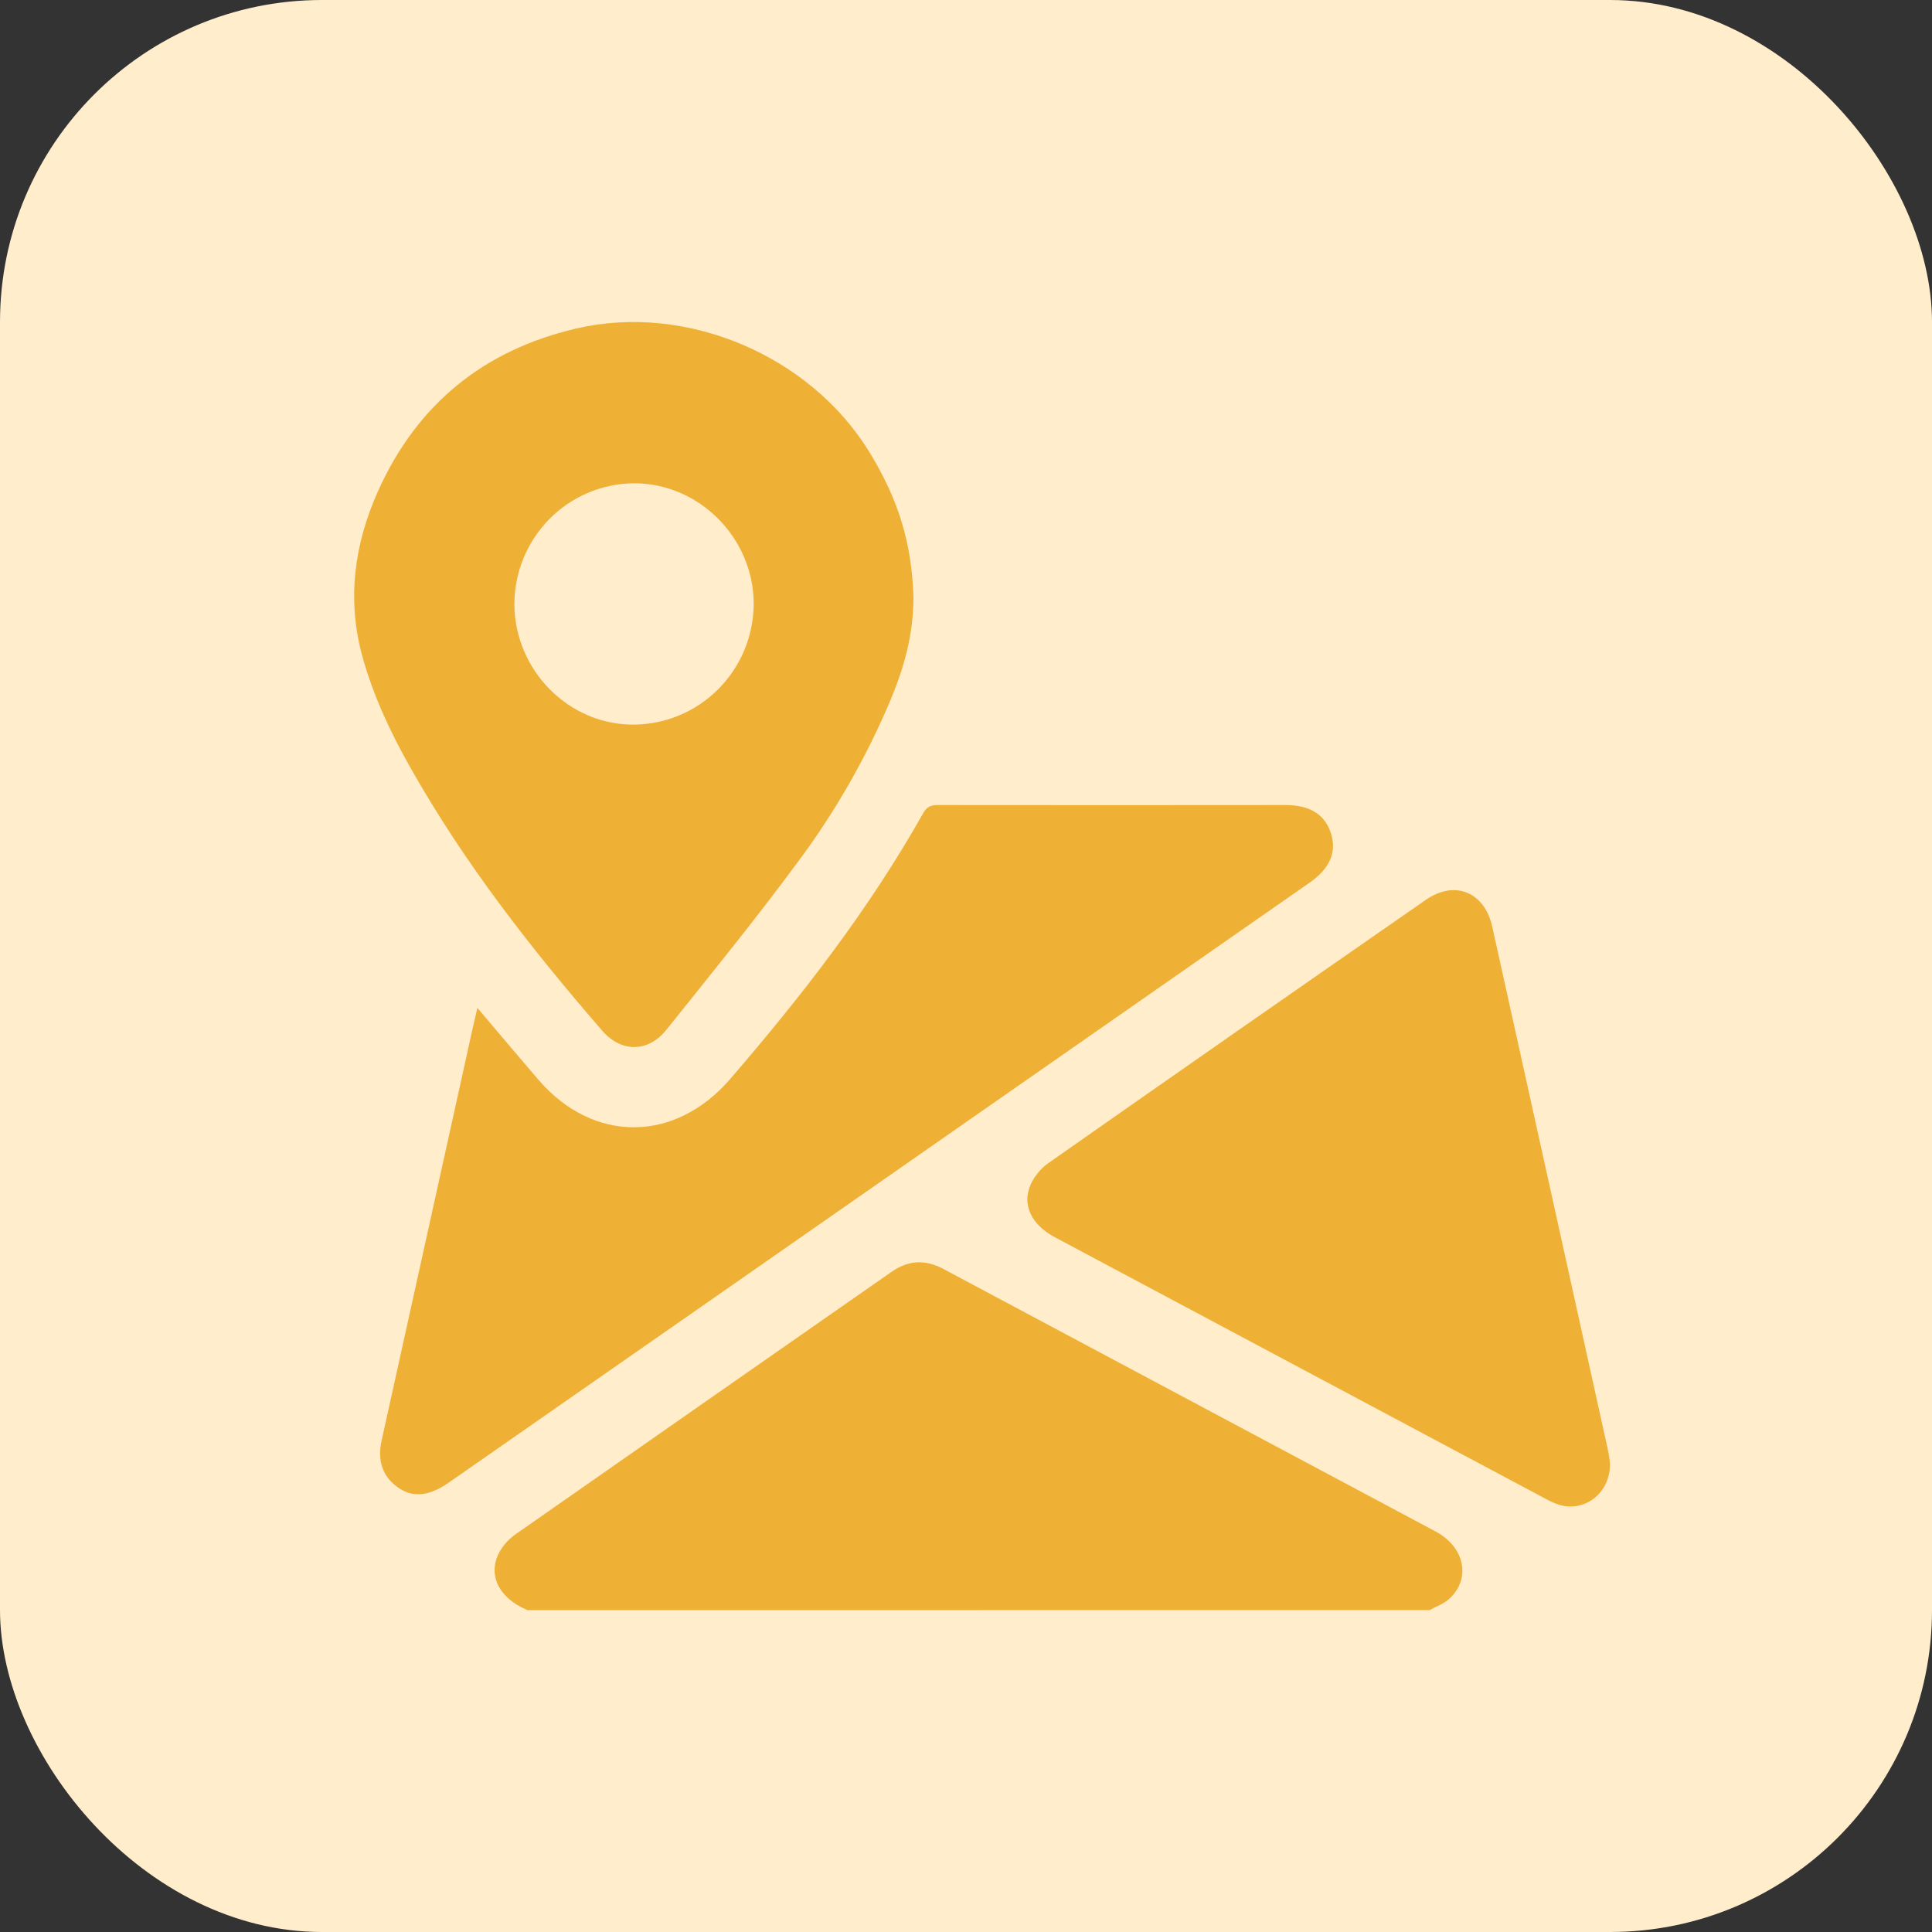
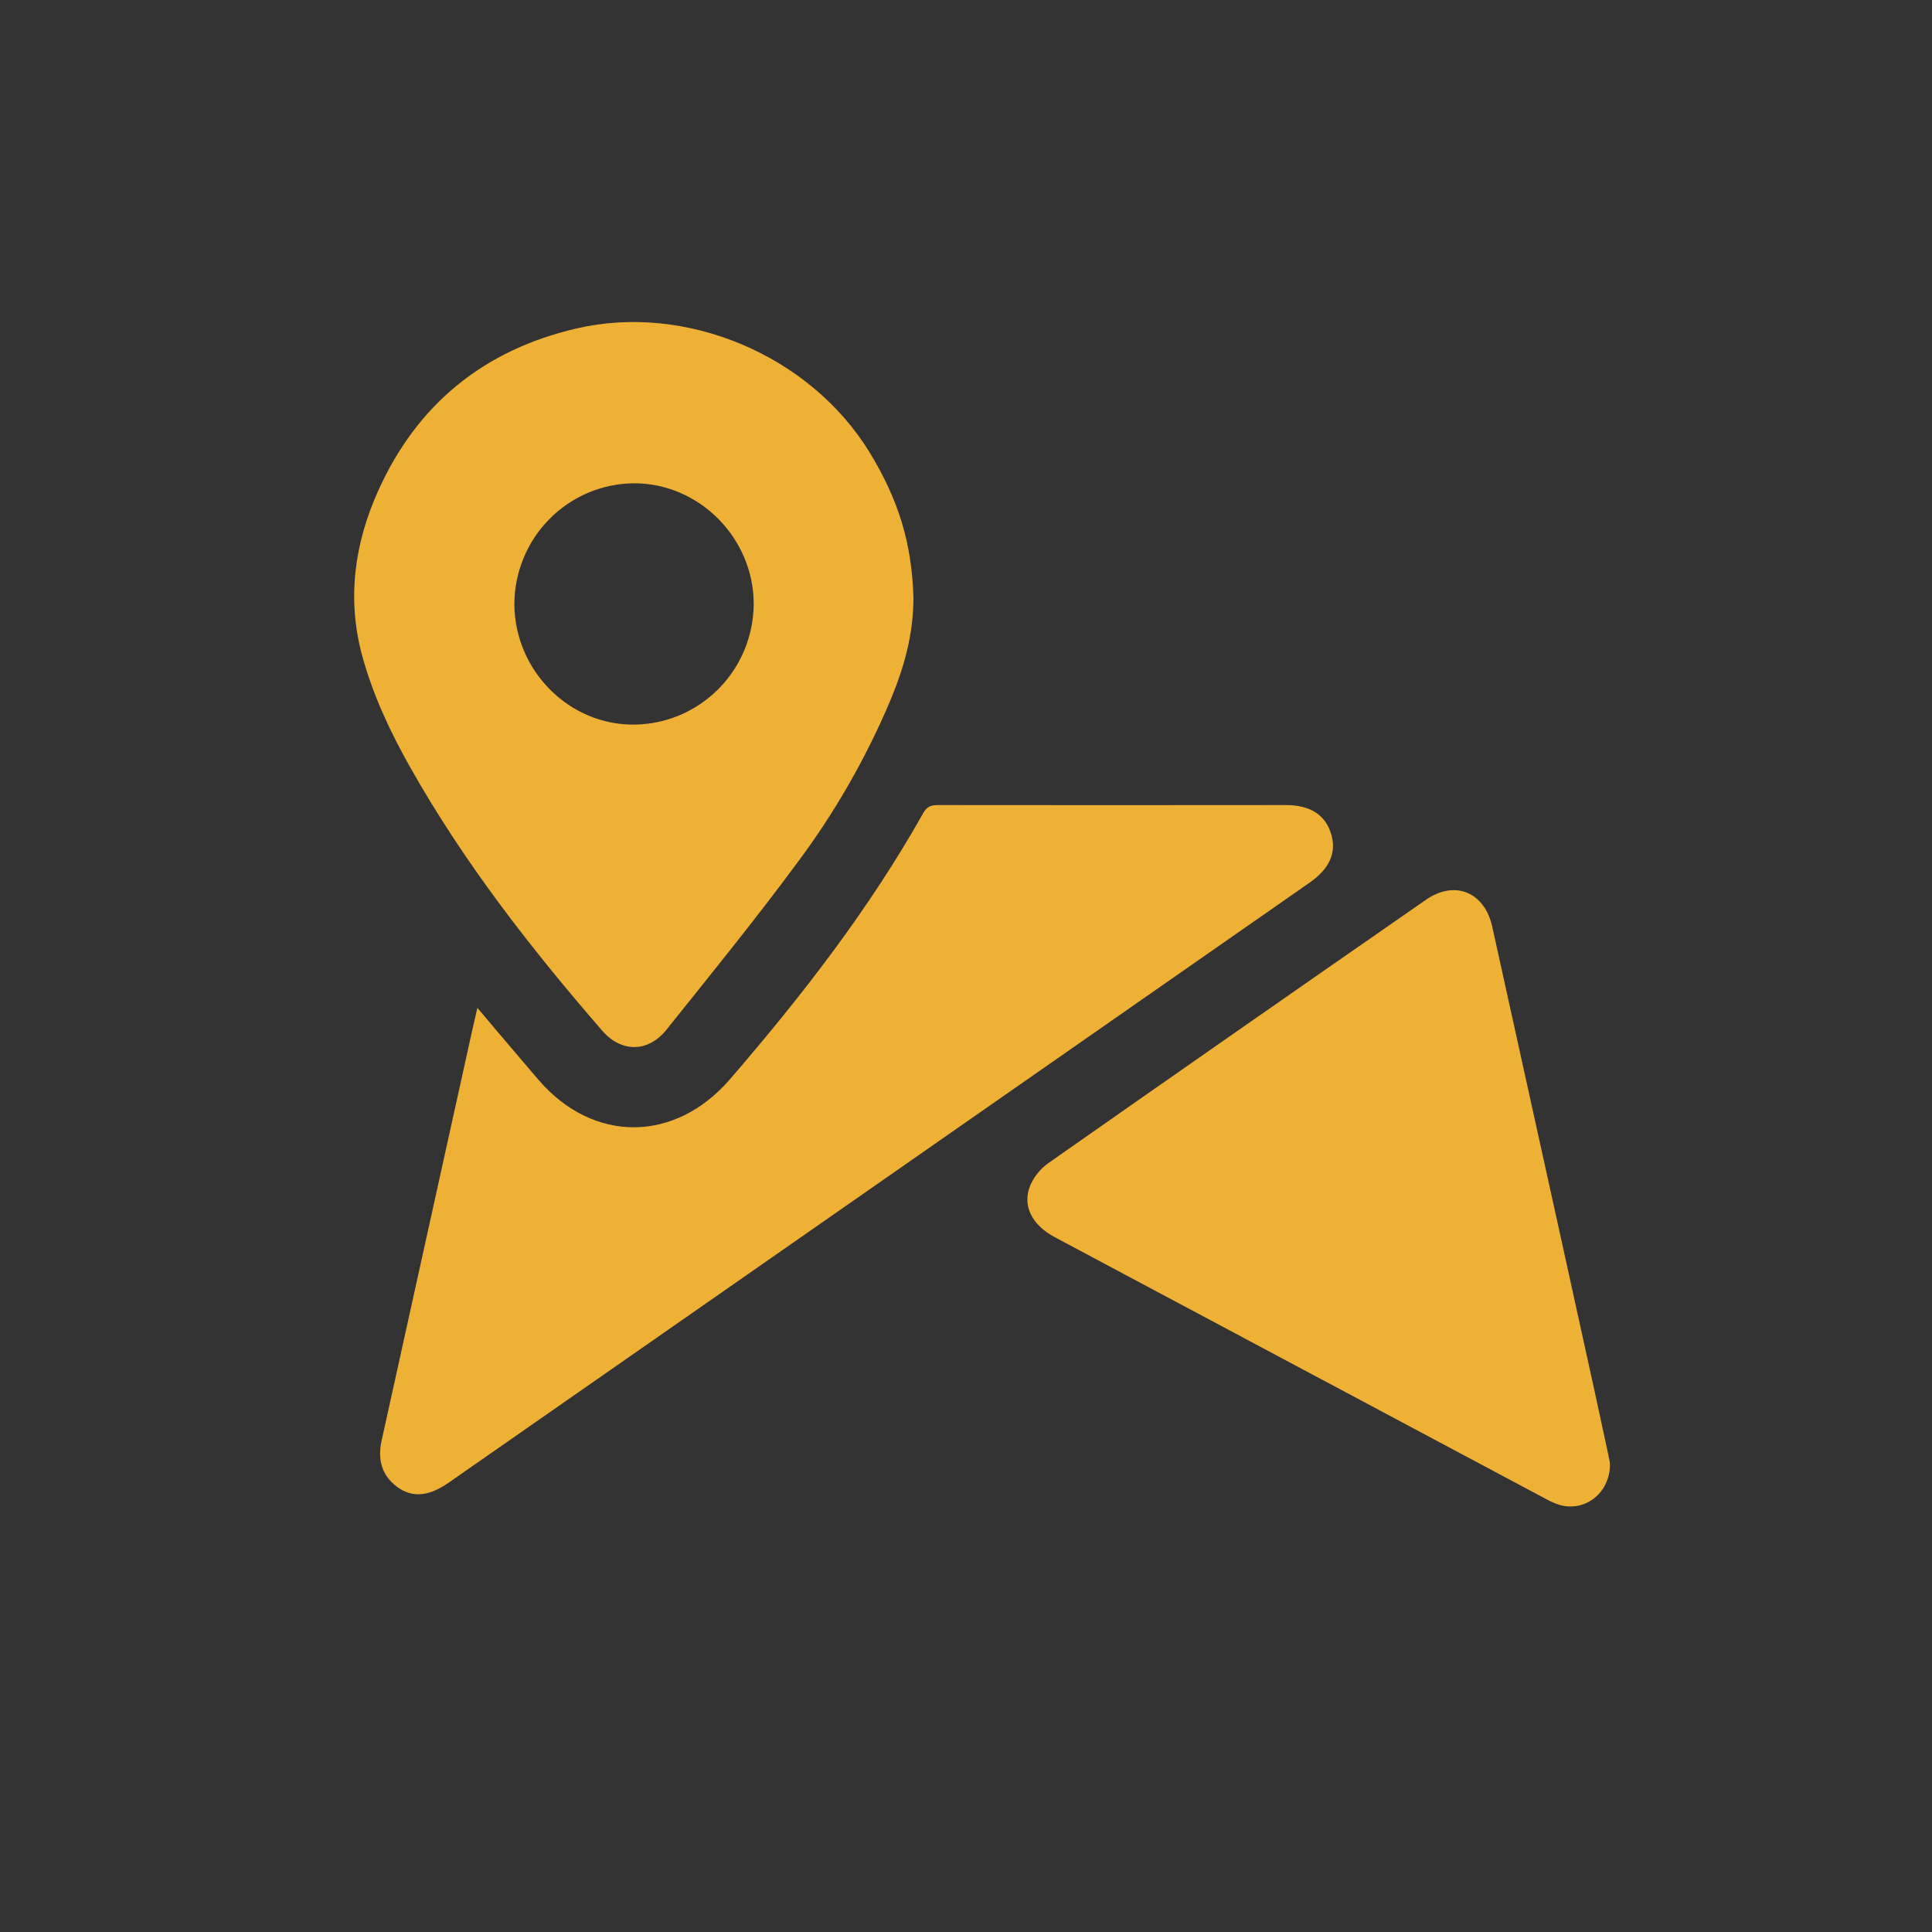
<svg xmlns="http://www.w3.org/2000/svg" width="60" height="60" viewBox="0 0 60 60" fill="none">
  <rect x="0" y="0" width="60" height="60" fill="#333333" stroke="none" />
-   <rect width="60" height="60" rx="10" fill="#FFEDCB" />
  <g clip-path="url(#clip0_96_761)">
-     <path d="M16.384 50.005C15.448 49.614 15.103 48.844 15.562 48.112C15.69 47.919 15.855 47.752 16.048 47.623C19.922 44.915 23.799 42.209 27.678 39.505C28.215 39.128 28.737 39.108 29.309 39.414C34.4 42.13 39.491 44.846 44.581 47.56C45.499 48.049 45.694 49.039 44.994 49.666C44.827 49.814 44.598 49.892 44.397 50.003L16.384 50.005Z" fill="#EFB036" />
    <path d="M28.368 18.548C28.368 19.734 28.066 20.75 27.656 21.74C26.893 23.549 25.913 25.257 24.736 26.826C23.441 28.578 22.066 30.269 20.704 31.97C20.132 32.693 19.294 32.693 18.702 32.008C16.49 29.458 14.417 26.801 12.749 23.847C12.122 22.739 11.583 21.592 11.245 20.353C10.77 18.592 11.01 16.883 11.738 15.257C12.948 12.555 15.024 10.871 17.898 10.202C21.313 9.405 25.157 11.035 27.002 14.042C27.915 15.537 28.316 16.878 28.368 18.548ZM15.974 18.775C15.993 20.842 17.69 22.534 19.715 22.503C20.695 22.489 21.63 22.089 22.32 21.389C23.011 20.689 23.401 19.745 23.407 18.758C23.407 16.71 21.712 15.001 19.681 15.009C18.695 15.018 17.752 15.418 17.058 16.124C16.364 16.829 15.974 17.782 15.974 18.775Z" fill="#EFB036" />
    <path d="M14.825 31.3C15.487 32.083 16.102 32.813 16.726 33.538C18.427 35.512 20.966 35.494 22.673 33.513C24.908 30.923 26.997 28.231 28.679 25.239C28.798 25.028 28.943 25.002 29.148 25.002C32.744 25.006 36.338 25.006 39.932 25.002C40.678 25.002 41.15 25.296 41.335 25.883C41.521 26.47 41.292 26.978 40.676 27.408L22.826 39.85C19.86 41.916 16.895 43.982 13.93 46.048C13.31 46.48 12.788 46.522 12.318 46.165C11.847 45.808 11.725 45.313 11.851 44.74C12.726 40.781 13.6 36.822 14.474 32.864C14.58 32.36 14.698 31.858 14.825 31.3Z" fill="#EFB036" />
-     <path d="M49.999 45.457C50.012 46.389 49.178 46.999 48.371 46.716C48.249 46.672 48.131 46.618 48.018 46.556C42.929 43.844 37.84 41.132 32.751 38.419C32.036 38.036 31.732 37.422 32.004 36.795C32.126 36.525 32.318 36.292 32.559 36.12C36.461 33.385 40.369 30.66 44.285 27.943C45.179 27.322 46.104 27.703 46.343 28.779C47.549 34.22 48.751 39.661 49.952 45.103C49.974 45.22 49.989 45.338 49.999 45.457Z" fill="#EFB036" />
+     <path d="M49.999 45.457C50.012 46.389 49.178 46.999 48.371 46.716C48.249 46.672 48.131 46.618 48.018 46.556C42.929 43.844 37.84 41.132 32.751 38.419C32.036 38.036 31.732 37.422 32.004 36.795C32.126 36.525 32.318 36.292 32.559 36.12C36.461 33.385 40.369 30.66 44.285 27.943C45.179 27.322 46.104 27.703 46.343 28.779C49.974 45.22 49.989 45.338 49.999 45.457Z" fill="#EFB036" />
  </g>
  <defs>
    <clipPath id="clip0_96_761">
      <rect width="39" height="40" fill="white" transform="translate(11 10)" />
    </clipPath>
  </defs>
</svg>